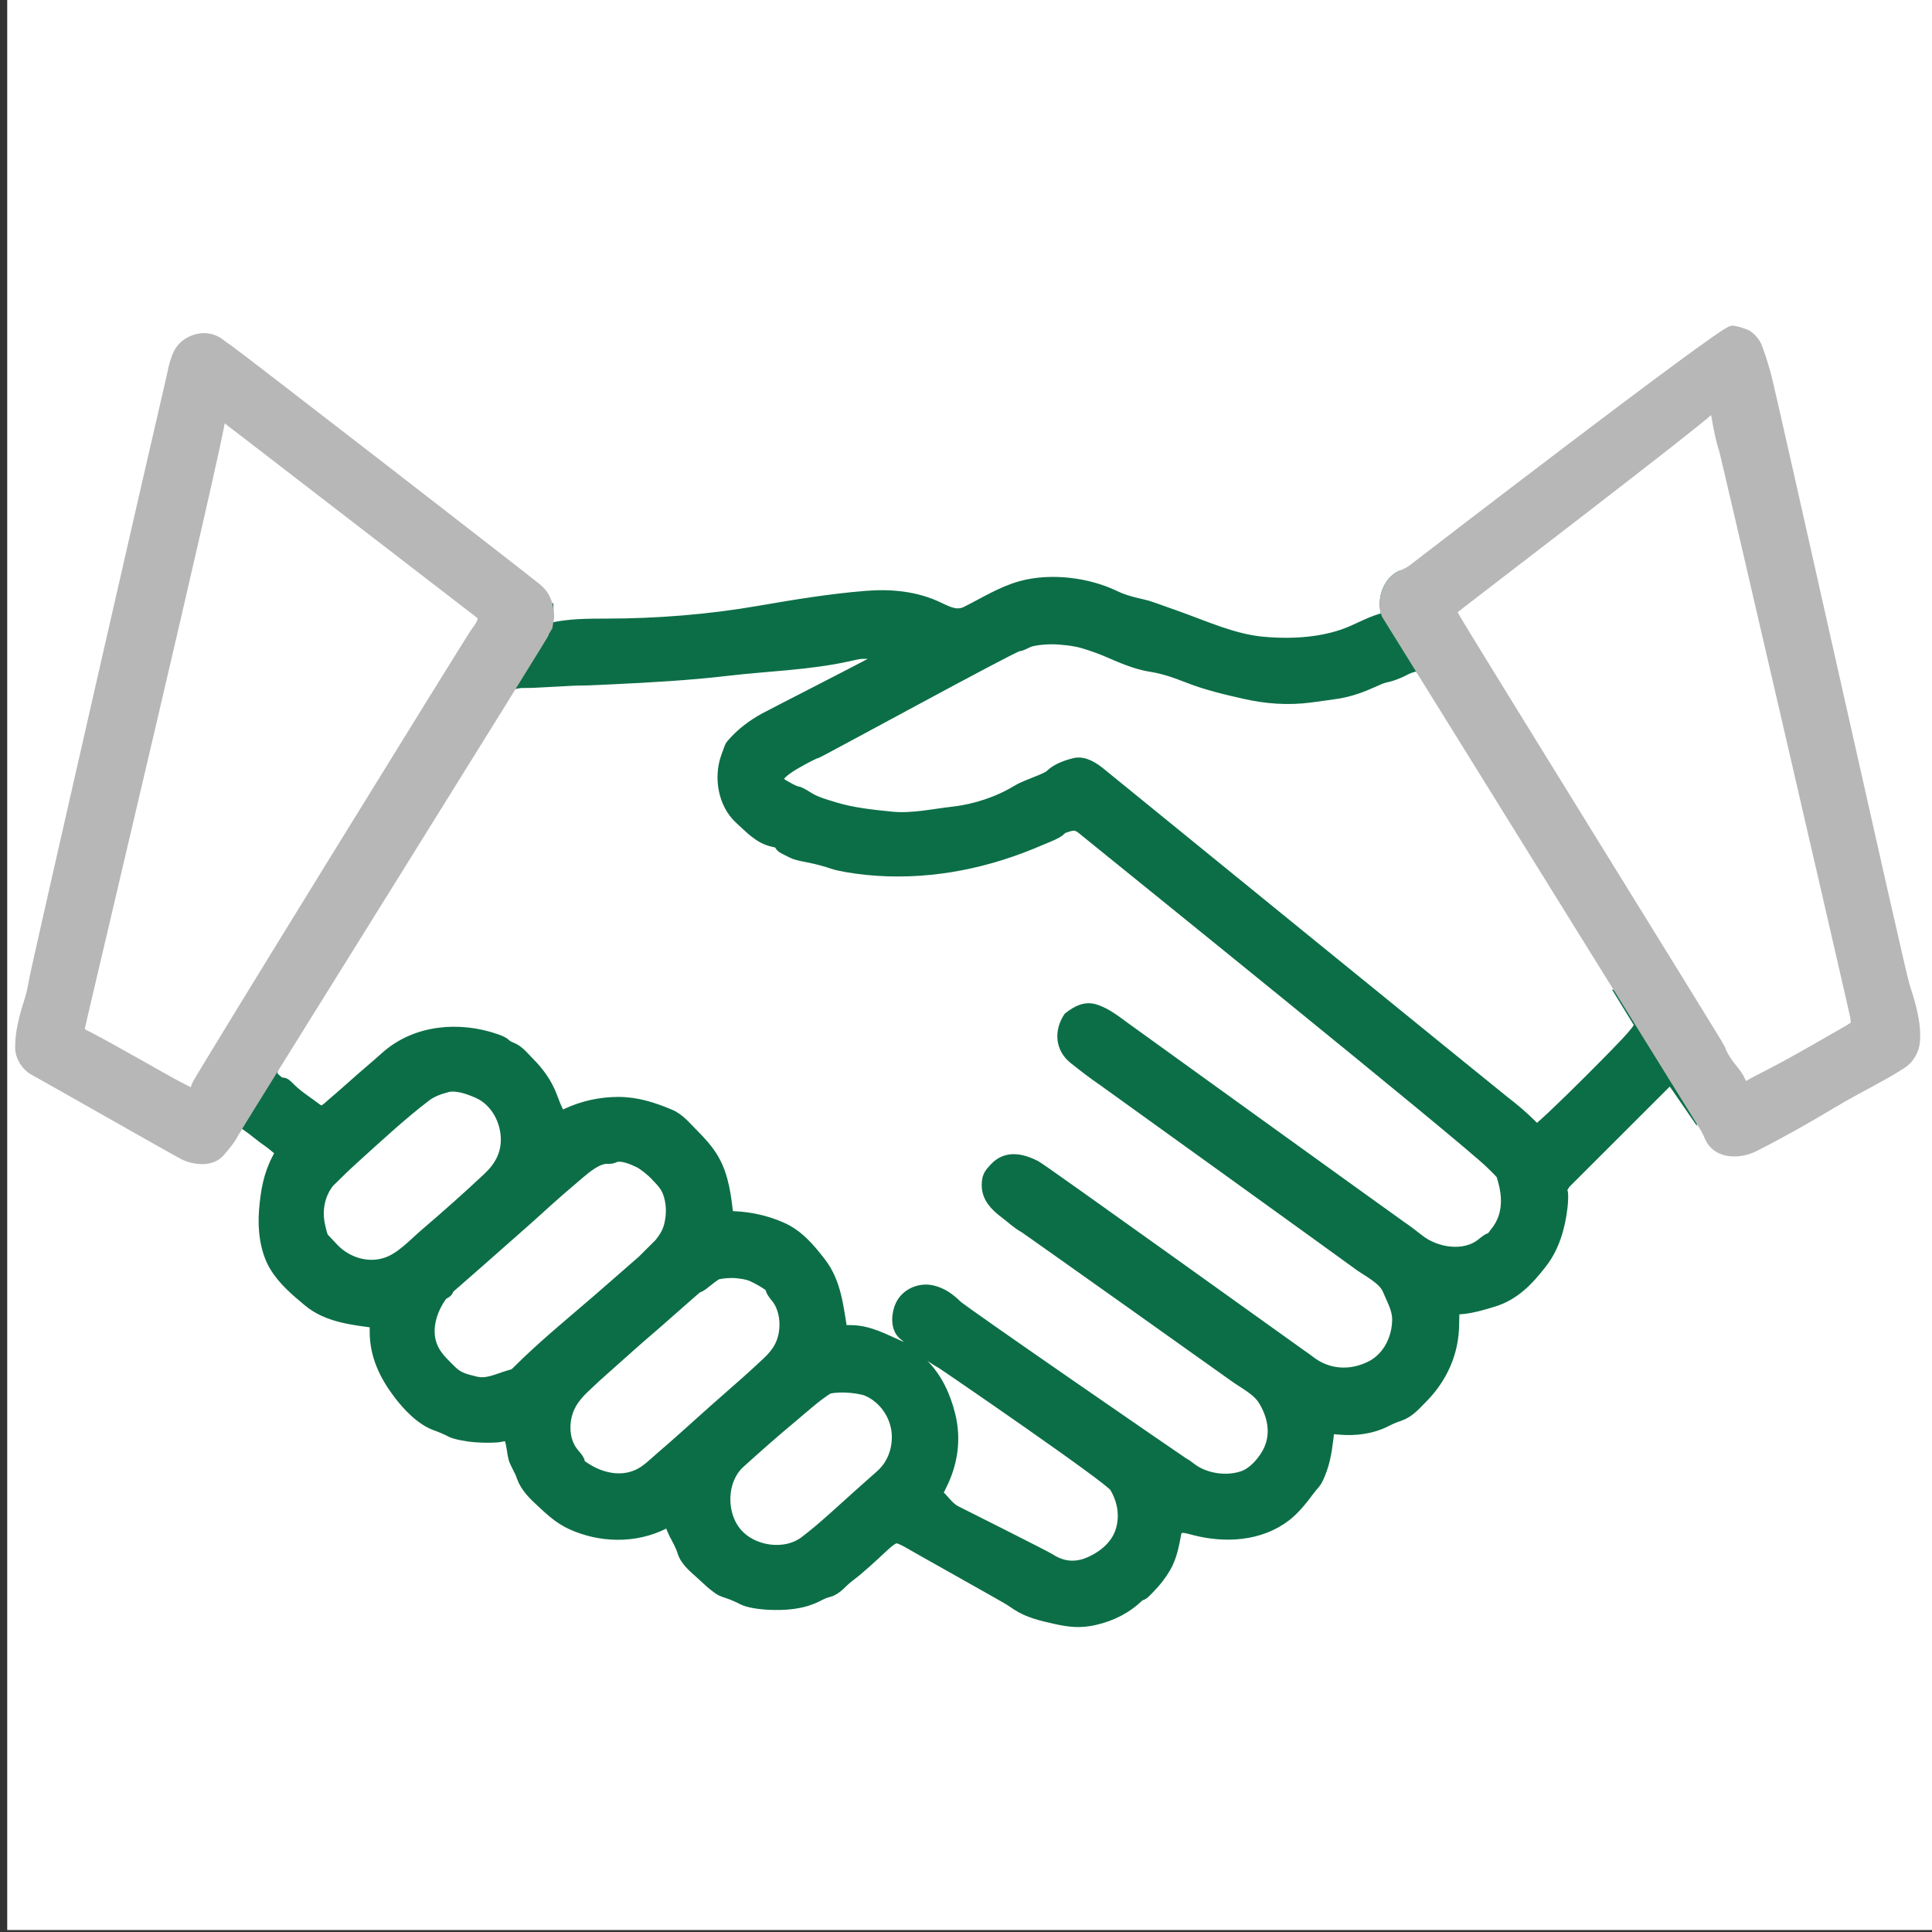
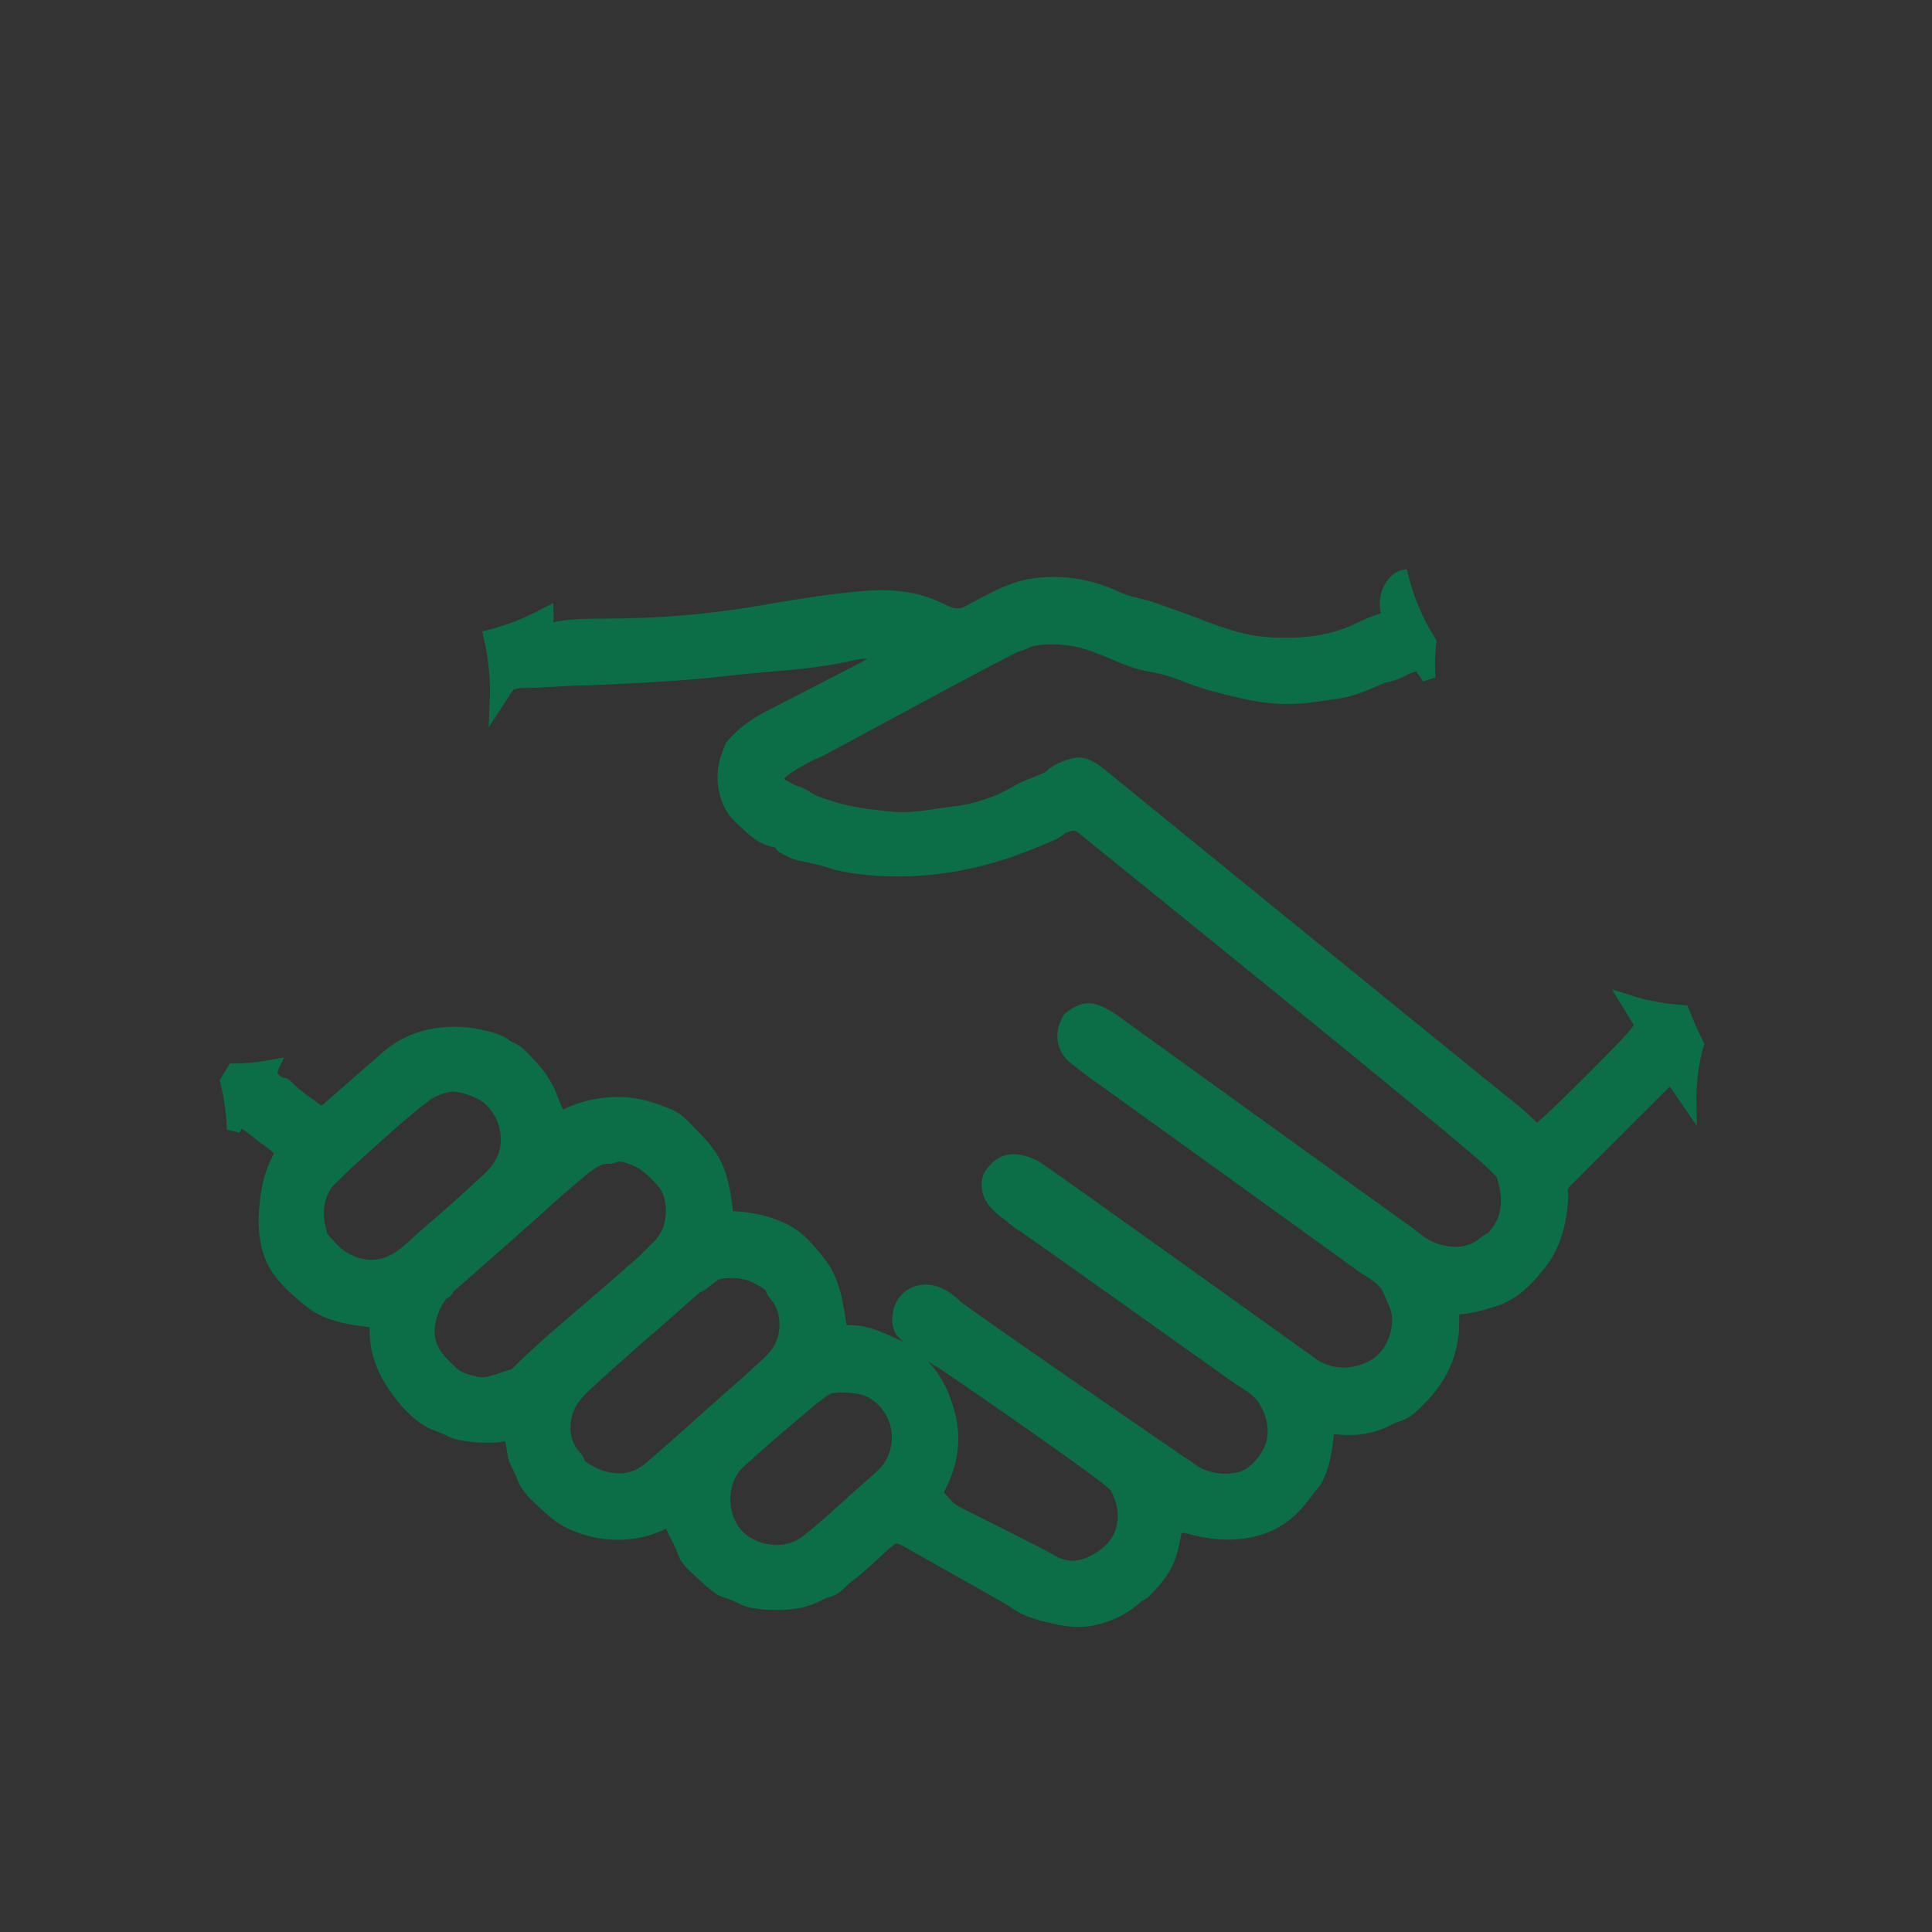
<svg xmlns="http://www.w3.org/2000/svg" version="1.1" width="95" height="95">
  <rect width="100%" height="100%" fill="#333333" stroke="none" />
  <g id="dp_dp001" transform="matrix(1,0,0,1,2.003,0)">
-     <path id="dp_path002" fill="white" fill-rule="evenodd" d="M 93.351,-0.096 L -1.648,-0.096 L -1.648,94.903 L 93.351,94.903 Z " />
-     <path id="dp_path003" fill="white" fill-rule="evenodd" fill-opacity="0" d="M 2.511,9.433 C 2.511,7.325 4.216,5.616 6.319,5.616 L 58.199,5.616 C 60.301,5.616 62.007,7.325 62.007,9.433 L 62.007,37.1 L 62.007,84.967 C 62.007,87.075 60.301,88.784 58.199,88.784 L 37.336,88.784 L 6.319,88.784 C 4.216,88.784 2.511,87.075 2.511,84.967 Z " />
    <path id="dp_path004" fill="#0c6e47" fill-rule="evenodd" stroke="#0c6e47" stroke-width="0.667" d="M 68.251,33.335 C 68.212,32.751 68.223,32.16 68.292,31.569 C 68.264,31.523 68.235,31.48 68.208,31.435 C 67.625,30.496 67.195,29.459 66.92,28.38 L 66.916,28.381 C 66.3,28.673 66.028,29.533 66.251,30.172 C 66.307,30.337 66.26,30.413 66.072,30.46 C 65.547,30.593 65.051,30.852 64.556,31.073 C 63.193,31.683 61.551,31.775 60.085,31.641 C 58.644,31.508 57.271,30.877 55.919,30.393 C 54.617,29.928 54.617,29.928 54.403,29.86 C 54.187,29.791 53.399,29.664 52.813,29.377 C 51.476,28.724 49.657,28.5 48.216,28.9 C 47.268,29.164 46.415,29.705 45.543,30.141 C 45.041,30.392 44.592,30.156 44.108,29.925 C 43.023,29.405 41.808,29.291 40.62,29.384 C 38.853,29.524 37.092,29.815 35.345,30.117 C 32.86,30.548 30.305,30.751 27.781,30.751 C 26.911,30.751 25.987,30.757 25.135,30.948 C 24.855,31.011 24.796,30.987 24.829,30.829 C 24.872,30.612 24.896,30.393 24.889,30.183 L 24.881,30.187 C 24.012,30.673 23.076,31.044 22.108,31.291 C 22.356,32.347 22.461,33.447 22.413,34.552 C 22.764,34.008 22.988,33.681 23.04,33.648 C 23.169,33.565 23.468,33.496 23.707,33.496 C 24.141,33.496 24.141,33.496 25.215,33.437 C 26.289,33.377 26.289,33.377 26.529,33.377 C 26.768,33.377 26.768,33.377 28.033,33.319 C 29.941,33.228 31.856,33.123 33.753,32.9 C 35.748,32.665 37.756,32.621 39.724,32.184 C 40.263,32.064 40.263,32.064 40.548,32.064 C 40.831,32.064 40.831,32.064 40.971,32.005 C 41.111,31.945 41.111,31.945 41.468,31.945 C 41.668,31.945 41.827,31.945 41.768,32.064 C 41.707,32.184 41.707,32.184 40.997,32.596 C 40.571,32.843 35.951,35.199 35.645,35.367 C 35.019,35.711 34.485,36.112 34.019,36.657 C 33.961,36.725 33.961,36.725 33.773,37.255 C 33.428,38.232 33.633,39.505 34.432,40.224 C 34.917,40.661 35.353,41.163 36.023,41.311 C 36.321,41.376 36.321,41.376 36.393,41.495 C 36.465,41.615 36.465,41.615 36.812,41.788 C 37.157,41.96 37.157,41.96 37.827,42.092 C 38.195,42.165 38.704,42.303 38.96,42.397 C 39.217,42.492 39.963,42.624 40.62,42.689 C 43.383,42.967 46.136,42.472 48.685,41.431 C 49.112,41.256 49.112,41.256 49.544,41.072 C 49.829,40.951 50.015,40.849 50.089,40.775 C 50.199,40.66 50.199,40.66 50.529,40.559 C 50.872,40.455 51.035,40.529 51.301,40.744 C 51.512,40.911 51.512,40.911 51.859,41.197 C 52.173,41.46 70.112,55.924 71.371,57.183 C 71.535,57.345 71.704,57.505 71.857,57.677 C 71.895,57.719 71.979,57.988 72.044,58.275 C 72.236,59.135 72.141,59.973 71.569,60.661 C 71.484,60.765 71.401,60.931 71.264,60.956 C 71.217,60.964 71.092,61.049 70.905,61.201 C 70.015,61.925 68.576,61.683 67.727,61.013 C 67.436,60.785 67.145,60.559 66.84,60.353 C 66.653,60.228 53.399,50.677 53.165,50.503 C 52.74,50.187 52.361,49.899 51.855,49.721 C 51.373,49.555 50.968,49.784 50.597,50.077 C 50.176,50.727 50.22,51.508 50.849,52.008 C 51.315,52.379 51.789,52.748 52.283,53.083 C 52.468,53.208 64.539,61.907 64.696,62.031 C 65.201,62.431 66.067,62.799 66.312,63.405 C 66.511,63.895 66.785,64.335 66.785,64.883 C 66.785,65.816 66.316,66.797 65.453,67.236 C 64.432,67.756 63.285,67.696 62.371,66.993 C 62.141,66.819 62.141,66.819 61.955,66.693 C 61.771,66.568 49.209,57.549 48.885,57.385 C 48.245,57.067 47.531,56.876 46.967,57.476 C 46.7,57.757 46.604,57.877 46.604,58.285 C 46.604,58.869 47.016,59.268 47.452,59.595 C 47.761,59.828 48.055,60.113 48.395,60.299 C 48.528,60.372 58.473,67.441 58.672,67.588 C 59.18,67.965 59.864,68.277 60.196,68.828 C 60.655,69.587 60.835,70.463 60.473,71.292 C 60.245,71.817 59.7,72.463 59.143,72.655 C 58.301,72.947 57.224,72.788 56.519,72.247 C 56.289,72.071 56.289,72.071 56.157,71.999 C 56.025,71.927 45.277,64.524 44.992,64.239 C 44.66,63.908 44.28,63.633 43.809,63.529 C 43.249,63.405 42.621,63.664 42.359,64.193 C 42.169,64.569 42.096,65.264 42.467,65.571 C 43.048,66.051 43.668,66.619 44.335,66.984 C 44.467,67.057 52.611,72.637 52.871,73.075 C 53.268,73.743 53.412,74.496 53.189,75.259 C 52.961,76.037 52.295,76.583 51.572,76.893 C 50.879,77.191 50.205,77.116 49.589,76.715 C 49.385,76.581 45.337,74.549 44.959,74.36 C 44.617,74.189 44.327,73.764 44.189,73.648 C 43.995,73.488 43.996,73.451 44.219,73.013 C 44.765,71.936 44.933,70.765 44.641,69.593 C 44.411,68.668 44.012,67.797 43.332,67.116 C 43.132,66.915 42.931,66.715 42.728,66.513 C 42.693,66.477 42.477,66.368 42.251,66.268 C 41.448,65.92 40.713,65.492 39.815,65.492 L 39.341,65.492 C 39.144,64.317 39.048,63.104 38.299,62.132 C 37.764,61.44 37.216,60.784 36.405,60.424 C 35.556,60.048 34.661,59.881 33.739,59.881 C 33.628,58.927 33.523,57.887 33.028,57.04 C 32.76,56.577 32.409,56.197 32.035,55.821 C 31.689,55.477 31.368,55.064 30.912,54.873 C 30.1,54.531 29.296,54.271 28.405,54.271 C 27.54,54.271 26.689,54.455 25.907,54.82 C 25.536,54.992 25.517,54.989 25.381,54.701 C 25.24,54.401 25.24,54.401 25.055,53.911 C 24.828,53.308 24.431,52.757 23.973,52.3 C 23.716,52.043 23.467,51.708 23.121,51.577 C 22.984,51.528 22.875,51.463 22.809,51.393 C 22.745,51.325 22.58,51.241 22.361,51.167 C 20.567,50.547 18.476,50.716 17.016,52.015 C 16.641,52.348 16.641,52.348 16.217,52.712 C 15.793,53.076 15.793,53.076 15.263,53.548 C 14.969,53.807 14.571,54.156 14.373,54.323 C 14.101,54.553 13.877,54.845 13.535,54.583 C 13.093,54.245 12.603,53.947 12.211,53.553 C 11.984,53.328 11.984,53.328 11.852,53.315 C 11.721,53.303 11.721,53.303 11.471,53.083 C 11.26,52.899 11.28,52.667 11.385,52.444 C 10.759,52.564 10.121,52.625 9.485,52.632 C 9.379,52.812 9.268,52.989 9.155,53.165 C 9.351,53.937 9.463,54.733 9.484,55.541 C 9.583,55.343 9.591,55.331 9.681,55.208 C 9.829,55.001 10.116,55.256 10.253,55.351 C 10.431,55.476 10.431,55.476 10.717,55.703 C 11.004,55.929 11.004,55.929 11.195,56.06 C 11.301,56.133 11.503,56.289 11.641,56.411 C 11.885,56.619 11.888,56.645 11.703,56.995 C 11.275,57.799 11.141,58.615 11.067,59.524 C 10.996,60.4 11.101,61.445 11.565,62.221 C 11.98,62.911 12.605,63.436 13.217,63.944 C 14.136,64.705 15.376,64.823 16.509,64.973 L 16.509,65.477 C 16.509,66.62 16.964,67.573 17.632,68.465 C 18.089,69.075 18.756,69.785 19.487,70.033 C 19.695,70.104 20.017,70.243 20.2,70.343 C 20.384,70.441 20.923,70.552 21.397,70.587 C 21.871,70.623 22.416,70.615 22.607,70.568 C 22.797,70.521 22.999,70.52 23.055,70.565 C 23.109,70.609 23.192,70.885 23.237,71.179 C 23.317,71.712 23.317,71.712 23.489,72.059 C 23.663,72.404 23.663,72.404 23.728,72.589 C 23.911,73.101 24.287,73.452 24.676,73.815 C 25.121,74.228 25.539,74.616 26.096,74.875 C 27.508,75.531 29.211,75.573 30.612,74.863 C 30.949,74.691 30.972,74.693 31.029,74.928 C 31.064,75.064 31.197,75.363 31.324,75.592 C 31.453,75.821 31.587,76.119 31.623,76.249 C 31.752,76.717 32.189,77.047 32.531,77.363 C 32.972,77.773 33.017,77.812 33.231,77.976 C 33.46,78.153 33.46,78.153 33.829,78.276 C 34.031,78.343 34.359,78.485 34.559,78.592 C 34.772,78.705 35.292,78.801 35.813,78.824 C 36.604,78.859 37.423,78.803 38.137,78.445 C 38.495,78.267 38.495,78.267 38.733,78.201 C 39.119,78.095 39.353,77.736 39.665,77.503 C 40.277,77.044 40.84,76.505 41.401,75.985 C 41.797,75.619 41.997,75.512 42.184,75.568 C 42.323,75.607 42.565,75.721 42.723,75.819 C 42.88,75.919 47.441,78.468 47.679,78.624 L 48.031,78.857 C 48.596,79.231 49.237,79.372 49.887,79.52 C 50.581,79.677 51.107,79.737 51.799,79.58 C 52.651,79.385 53.381,79.012 53.995,78.399 C 54.199,78.363 54.293,78.221 54.439,78.075 C 54.755,77.759 55.015,77.432 55.243,77.044 C 55.533,76.549 55.644,75.967 55.747,75.408 C 55.845,74.864 56.36,75.061 56.755,75.163 C 58.241,75.544 59.924,75.459 61.18,74.493 C 61.617,74.156 61.984,73.689 62.313,73.245 C 62.409,73.119 62.541,72.957 62.607,72.888 C 62.683,72.808 62.796,72.571 62.915,72.244 C 63.156,71.581 63.211,70.859 63.297,70.164 L 63.913,70.215 C 64.633,70.277 65.432,70.175 66.081,69.849 C 66.44,69.671 66.44,69.671 66.797,69.545 C 67.251,69.387 67.529,69.047 67.861,68.716 C 68.845,67.731 69.413,66.485 69.413,65.068 C 69.413,64.452 69.451,64.299 69.599,64.299 C 70.195,64.299 70.828,64.104 71.396,63.933 C 72.432,63.623 73.125,62.879 73.765,62.047 C 74.353,61.288 74.631,60.307 74.741,59.364 C 74.781,59.021 74.785,58.684 74.752,58.615 C 74.671,58.456 74.837,58.264 74.919,58.136 L 77.528,55.529 L 80.139,52.921 C 80.251,53.044 80.671,53.66 81.081,54.256 C 81.063,53.349 81.163,52.44 81.389,51.549 C 81.405,51.483 81.423,51.417 81.443,51.353 C 81.185,50.829 80.949,50.296 80.732,49.756 C 79.809,49.696 78.895,49.523 78.012,49.241 L 78.681,50.333 C 78.755,50.547 78.379,50.975 76.221,53.136 C 74.821,54.537 73.627,55.659 73.568,55.628 C 73.46,55.571 73.46,55.571 73.221,55.332 C 72.819,54.929 72.375,54.557 71.921,54.209 C 71.669,54.019 52.489,38.419 52.097,38.093 C 51.773,37.827 51.303,37.493 50.852,37.604 C 50.472,37.697 49.98,37.869 49.7,38.151 C 49.471,38.38 48.501,38.643 48.036,38.929 C 47.123,39.491 45.959,39.871 44.896,39.992 C 43.893,40.105 42.851,40.344 41.839,40.243 C 40.891,40.148 39.911,40.049 38.996,39.767 C 38.523,39.621 38.065,39.501 37.647,39.228 C 37.444,39.095 37.247,38.996 37.169,38.989 C 37.097,38.983 36.892,38.892 36.716,38.789 C 36.455,38.637 36.155,38.536 36.243,38.181 C 36.281,38.024 36.624,37.748 37.148,37.451 C 37.655,37.164 38.045,36.967 38.124,36.96 C 38.216,36.951 47.741,31.741 48.043,31.7 C 48.18,31.68 48.18,31.68 48.527,31.513 C 48.721,31.421 49.243,31.348 49.72,31.348 C 50.185,31.348 50.859,31.432 51.219,31.535 C 51.577,31.635 52.107,31.821 52.396,31.945 C 53.093,32.245 53.855,32.591 54.608,32.705 C 55.259,32.807 55.841,33.017 56.455,33.257 C 57.351,33.608 58.268,33.823 59.203,34.035 C 60.257,34.275 61.339,34.357 62.415,34.213 C 63.309,34.093 63.309,34.093 63.741,34.028 C 64.365,33.932 64.96,33.711 65.533,33.452 C 65.937,33.271 65.937,33.271 66.249,33.199 C 66.42,33.159 66.716,33.048 66.905,32.953 C 67.251,32.78 67.251,32.78 67.523,32.703 C 67.673,32.66 67.811,32.663 67.829,32.709 C 67.845,32.756 67.965,32.921 68.093,33.08 Z M 40.663,68.323 C 40.459,68.233 39.967,68.153 39.567,68.141 C 39.168,68.128 38.759,68.172 38.656,68.239 C 38.041,68.633 37.504,69.132 36.944,69.599 C 36.055,70.337 35.185,71.105 34.329,71.88 C 33.376,72.744 33.339,74.435 34.152,75.407 C 34.957,76.372 36.613,76.616 37.624,75.844 C 38.568,75.123 39.435,74.292 40.321,73.503 C 40.859,73.025 40.859,73.025 40.872,73.013 C 40.884,73.001 40.884,73.001 41.355,72.584 C 41.908,72.092 42.184,71.392 42.184,70.659 C 42.184,69.659 41.571,68.717 40.663,68.323 Z M 35.003,62.688 C 34.789,62.588 34.328,62.508 33.981,62.508 C 33.632,62.508 33.265,62.561 33.163,62.627 C 33.06,62.692 32.848,62.852 32.691,62.979 C 32.505,63.131 32.38,63.216 32.333,63.224 C 32.265,63.236 32.232,63.261 31.783,63.655 C 31.305,64.072 31.305,64.072 30.78,64.537 C 30.256,65.001 30.256,65.001 29.831,65.367 C 29.407,65.731 29.407,65.731 28.876,66.201 C 28.345,66.675 28.345,66.675 28.332,66.687 C 28.32,66.699 28.32,66.699 27.795,67.164 C 27.303,67.6 27.233,67.664 26.681,68.185 C 26.137,68.699 25.781,69.241 25.721,69.996 C 25.679,70.555 25.805,71.096 26.168,71.524 C 26.372,71.763 26.413,71.825 26.431,71.928 C 26.452,72.051 26.452,72.051 26.729,72.233 C 27.492,72.739 28.485,72.977 29.36,72.589 C 29.837,72.377 30.148,72.036 30.541,71.7 C 31.245,71.1 31.932,70.48 32.619,69.861 C 32.98,69.537 33.341,69.213 33.707,68.895 C 34.405,68.287 35.1,67.673 35.775,67.037 C 36.293,66.551 36.583,66.072 36.647,65.369 C 36.699,64.817 36.576,64.199 36.221,63.761 C 36.04,63.539 35.984,63.448 35.967,63.355 C 35.945,63.233 35.945,63.233 35.668,63.049 C 35.516,62.948 35.216,62.785 35.003,62.688 Z M 29.435,57.087 C 29.117,56.935 28.548,56.685 28.193,56.837 C 28.053,56.896 28.053,56.896 27.828,56.896 C 27.336,56.896 26.776,57.368 26.421,57.667 C 25.796,58.195 25.176,58.733 24.571,59.285 C 24.201,59.621 23.695,60.076 23.437,60.299 C 23.096,60.596 22.76,60.896 22.421,61.195 C 21.768,61.775 21.111,62.351 20.451,62.927 C 19.985,63.331 19.985,63.331 19.972,63.397 C 19.952,63.504 19.811,63.547 19.721,63.595 C 19.107,64.399 18.761,65.557 19.309,66.495 C 19.528,66.868 19.848,67.159 20.152,67.461 C 20.504,67.813 20.883,67.896 21.359,68.013 C 21.969,68.167 22.515,67.855 23.089,67.695 C 23.329,67.629 23.329,67.629 23.508,67.449 C 24.705,66.255 26.036,65.163 27.317,64.06 C 27.937,63.527 28.551,62.985 29.168,62.447 C 29.633,62.043 29.633,62.043 29.645,62.031 C 29.929,61.748 30.211,61.464 30.495,61.183 C 30.72,60.887 30.885,60.644 30.979,60.276 C 31.105,59.764 31.112,59.26 30.96,58.751 C 30.827,58.297 30.596,58.079 30.272,57.737 C 30.031,57.485 29.655,57.192 29.435,57.087 Z M 21.507,53.671 C 21.083,53.485 20.447,53.255 19.979,53.375 C 19.604,53.472 19.209,53.608 18.899,53.845 C 17.692,54.767 16.56,55.821 15.435,56.837 C 14.979,57.248 14.543,57.669 14.109,58.103 C 13.641,58.712 13.488,59.483 13.644,60.239 C 13.711,60.557 13.795,60.853 13.831,60.893 C 13.867,60.935 14.095,61.176 14.336,61.432 C 15.001,62.131 16.035,62.475 16.985,62.169 C 17.752,61.921 18.348,61.241 18.947,60.729 C 19.995,59.831 21.031,58.915 22.037,57.969 C 22.603,57.439 22.957,56.827 22.957,56.036 C 22.957,55.068 22.419,54.065 21.507,53.671 Z " />
-     <path id="dp_path005" fill="#b7b7b7" fill-rule="evenodd" stroke="#b7b7b7" stroke-width="0.667" d="M 9.237,20.544 C 9.111,20.444 8.748,20.204 8.748,20.549 C 8.748,21.311 1.953,49.959 1.871,50.376 C 1.803,50.727 1.831,50.813 2.045,50.92 C 3.287,51.54 6.12,53.196 6.711,53.493 C 7.301,53.793 7.301,53.793 7.333,53.828 C 7.351,53.848 7.433,53.819 7.519,53.763 C 7.673,53.661 7.673,53.661 7.739,53.423 C 7.805,53.184 21.26,31.387 21.477,31.103 C 21.689,30.825 22.017,30.385 21.661,30.115 C 21.419,29.928 9.941,21.081 9.703,20.901 C 9.464,20.723 9.464,20.723 9.237,20.544 Z M 82.476,20.417 C 82.419,20.101 82.219,19.86 81.945,20.132 C 81.323,20.756 70.129,29.319 69.837,29.552 C 69.545,29.784 69.545,29.784 69.407,29.884 C 69.303,29.963 69.303,30.068 69.407,30.316 C 69.545,30.644 82.445,51.435 82.496,51.584 C 82.631,51.976 82.893,52.34 83.152,52.657 C 83.324,52.869 83.416,53.009 83.501,53.195 C 83.595,53.399 83.789,53.637 84.035,53.445 C 84.104,53.389 84.391,53.229 84.669,53.091 C 85.996,52.427 87.291,51.664 88.58,50.928 C 88.997,50.689 88.997,50.689 89.189,50.563 C 89.337,50.467 89.364,50.328 89.303,49.959 C 89.26,49.697 82.949,22.385 82.855,22.095 C 82.673,21.545 82.577,20.988 82.476,20.417 Z M 24.829,30.829 C 24.968,30.155 24.901,29.467 24.367,29.019 C 23.753,28.505 9.652,17.589 9.16,17.253 C 8.973,17.128 8.973,17.128 8.753,16.96 C 8.267,16.585 7.616,16.661 7.143,17.043 C 6.701,17.399 6.609,18.184 6.484,18.692 C 6.252,19.636 -0.197,47.811 -0.261,48.3 C -0.299,48.571 -0.407,49.028 -0.503,49.316 C -0.728,50.005 -0.925,50.763 -0.925,51.492 C -0.925,51.948 -0.636,52.385 -0.247,52.58 C 0.029,52.719 6.704,56.525 7.084,56.712 C 7.572,56.949 8.352,57.041 8.739,56.592 C 8.999,56.287 8.999,56.287 9.16,56.079 C 9.248,55.964 9.38,55.752 9.452,55.608 C 9.583,55.344 24.796,30.987 24.829,30.829 Z M 83.799,16.521 C 83.629,16.448 83.36,16.369 83.199,16.345 C 82.809,16.292 67.729,27.899 67.545,28.041 C 67.357,28.187 67.196,28.267 66.976,28.355 C 66.319,28.62 66.021,29.512 66.251,30.172 L 81.94,55.452 C 82.012,55.589 82.083,55.727 82.143,55.872 C 82.491,56.688 83.555,56.64 84.228,56.299 C 85.5,55.655 86.759,54.944 87.983,54.209 C 88.647,53.811 89.332,53.447 90.013,53.076 C 90.504,52.808 90.995,52.539 91.464,52.232 C 91.815,52.003 92.043,51.605 92.073,51.185 C 92.141,50.287 91.839,49.325 91.567,48.48 C 91.315,47.705 85.045,19.517 84.752,18.453 C 84.592,17.871 84.38,17.227 84.284,17.023 C 84.185,16.82 83.968,16.593 83.799,16.521 Z " />
  </g>
</svg>